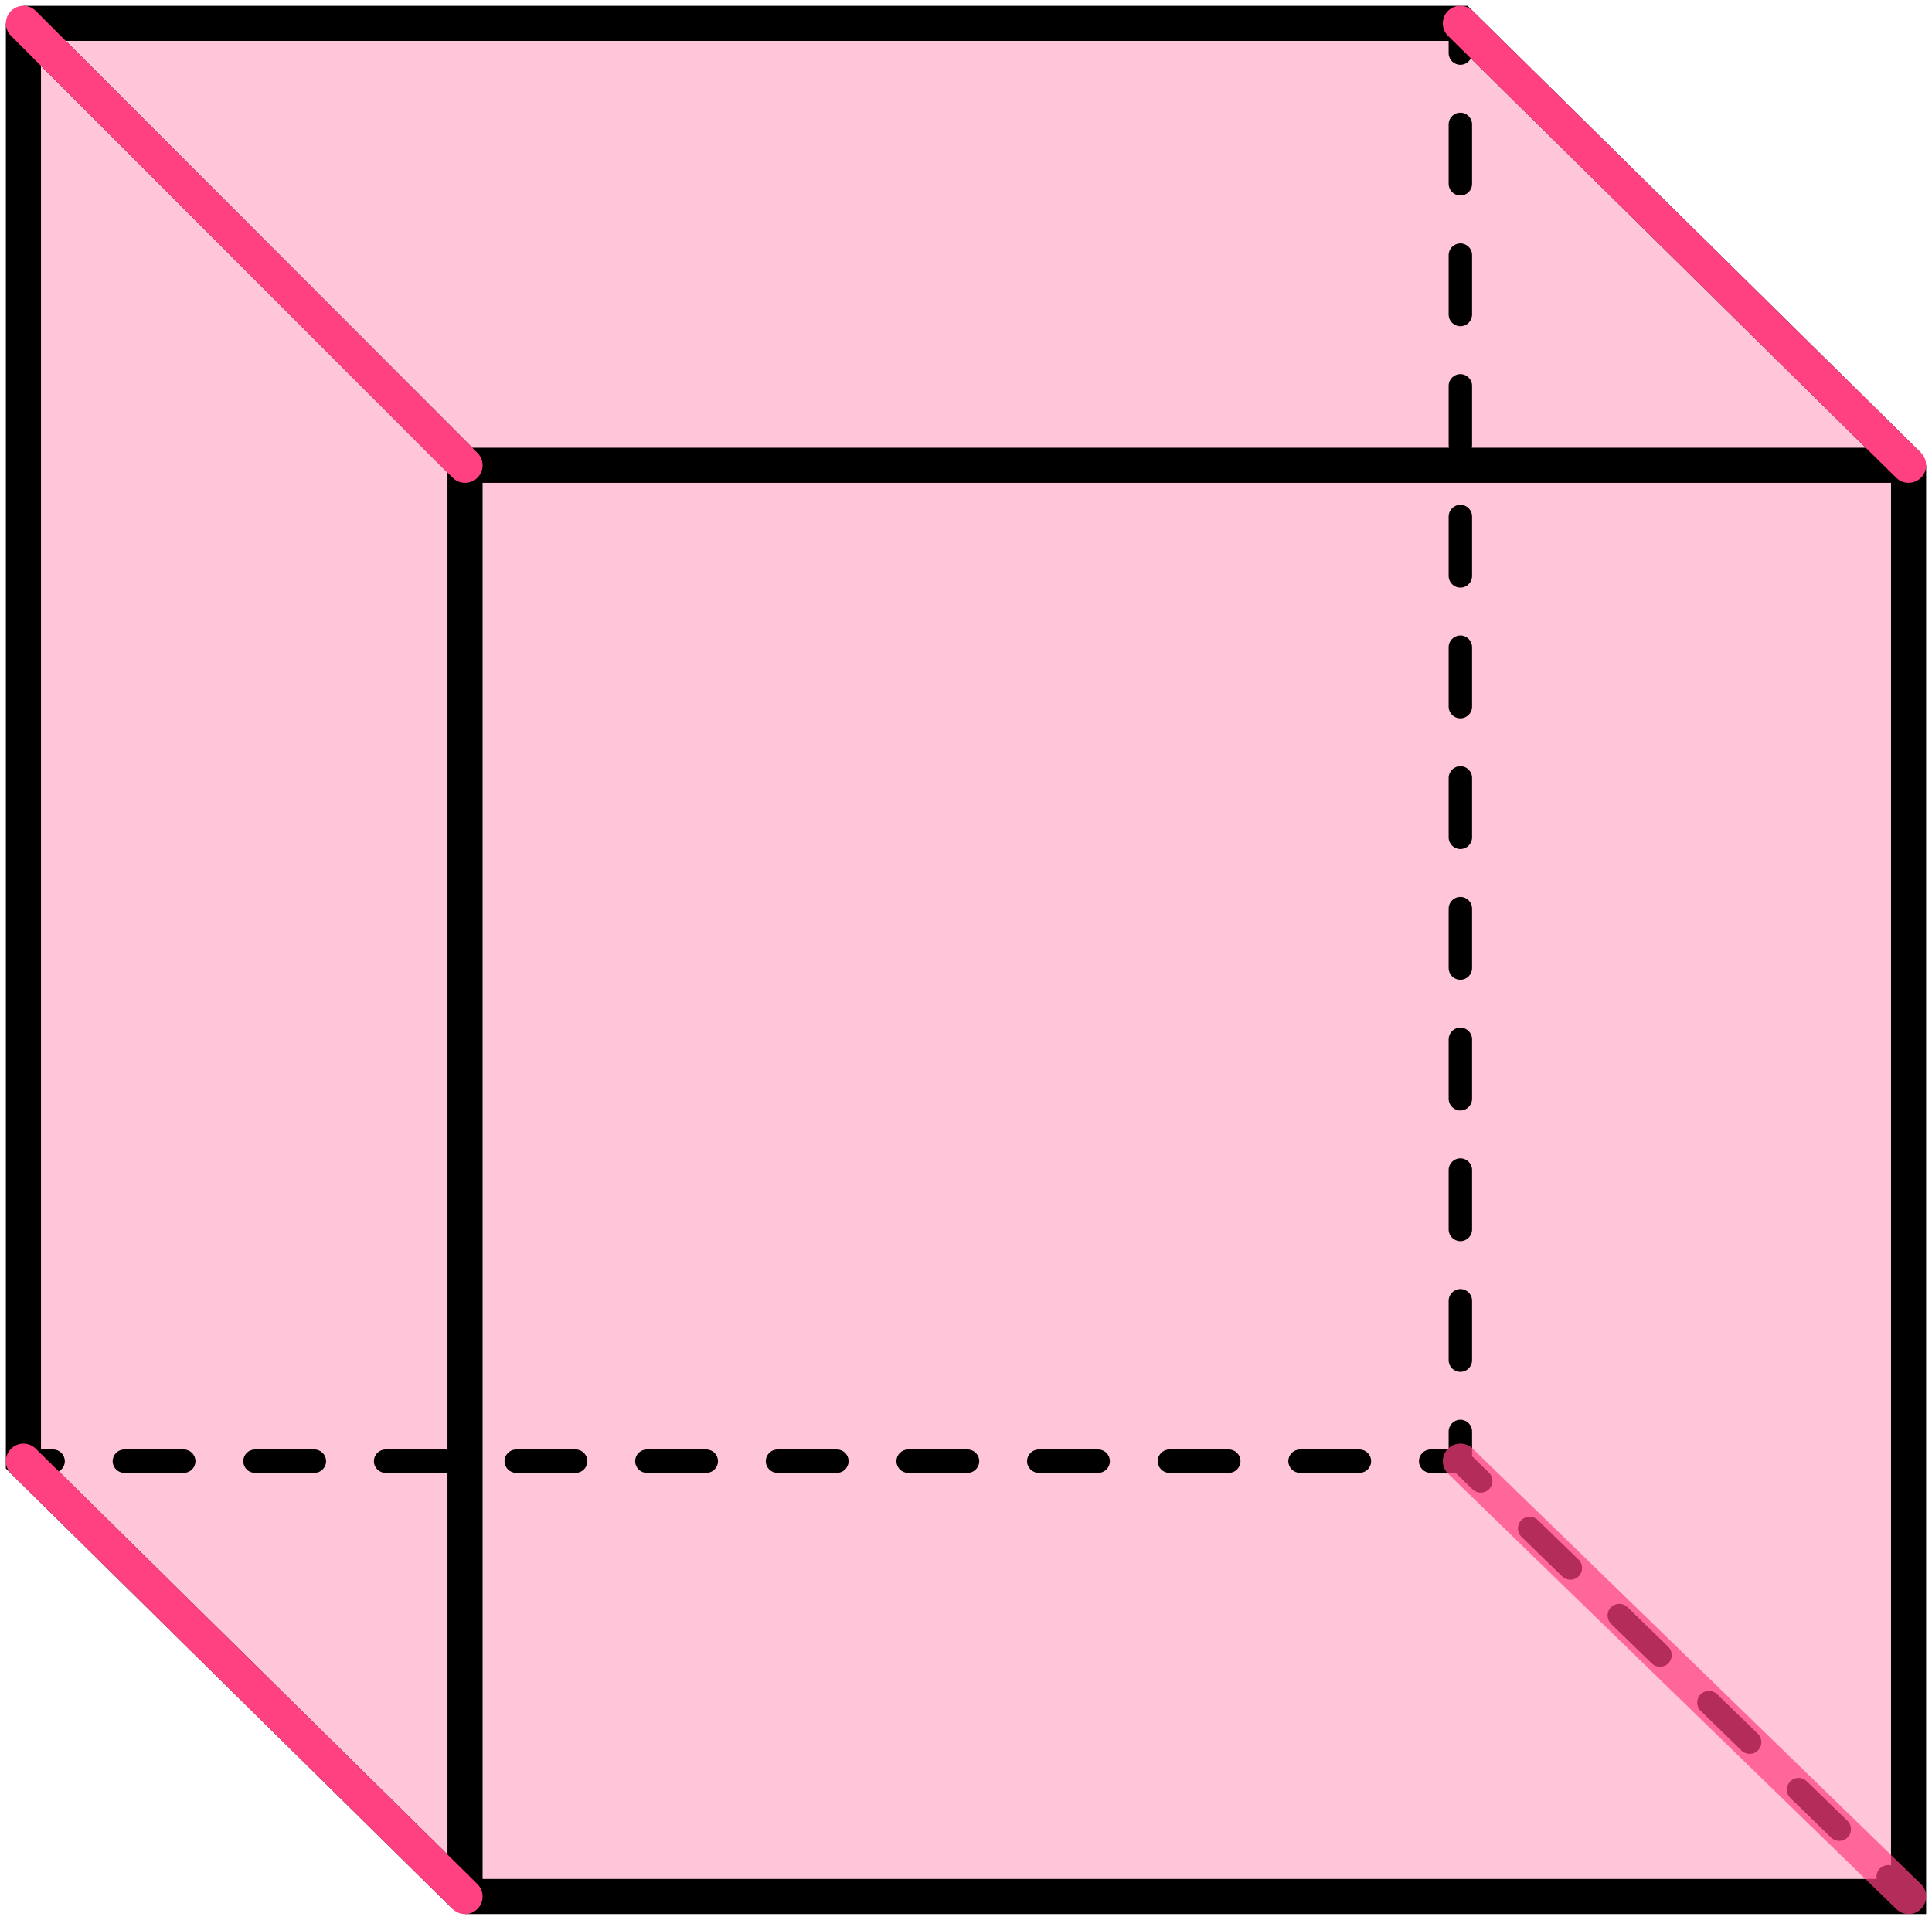
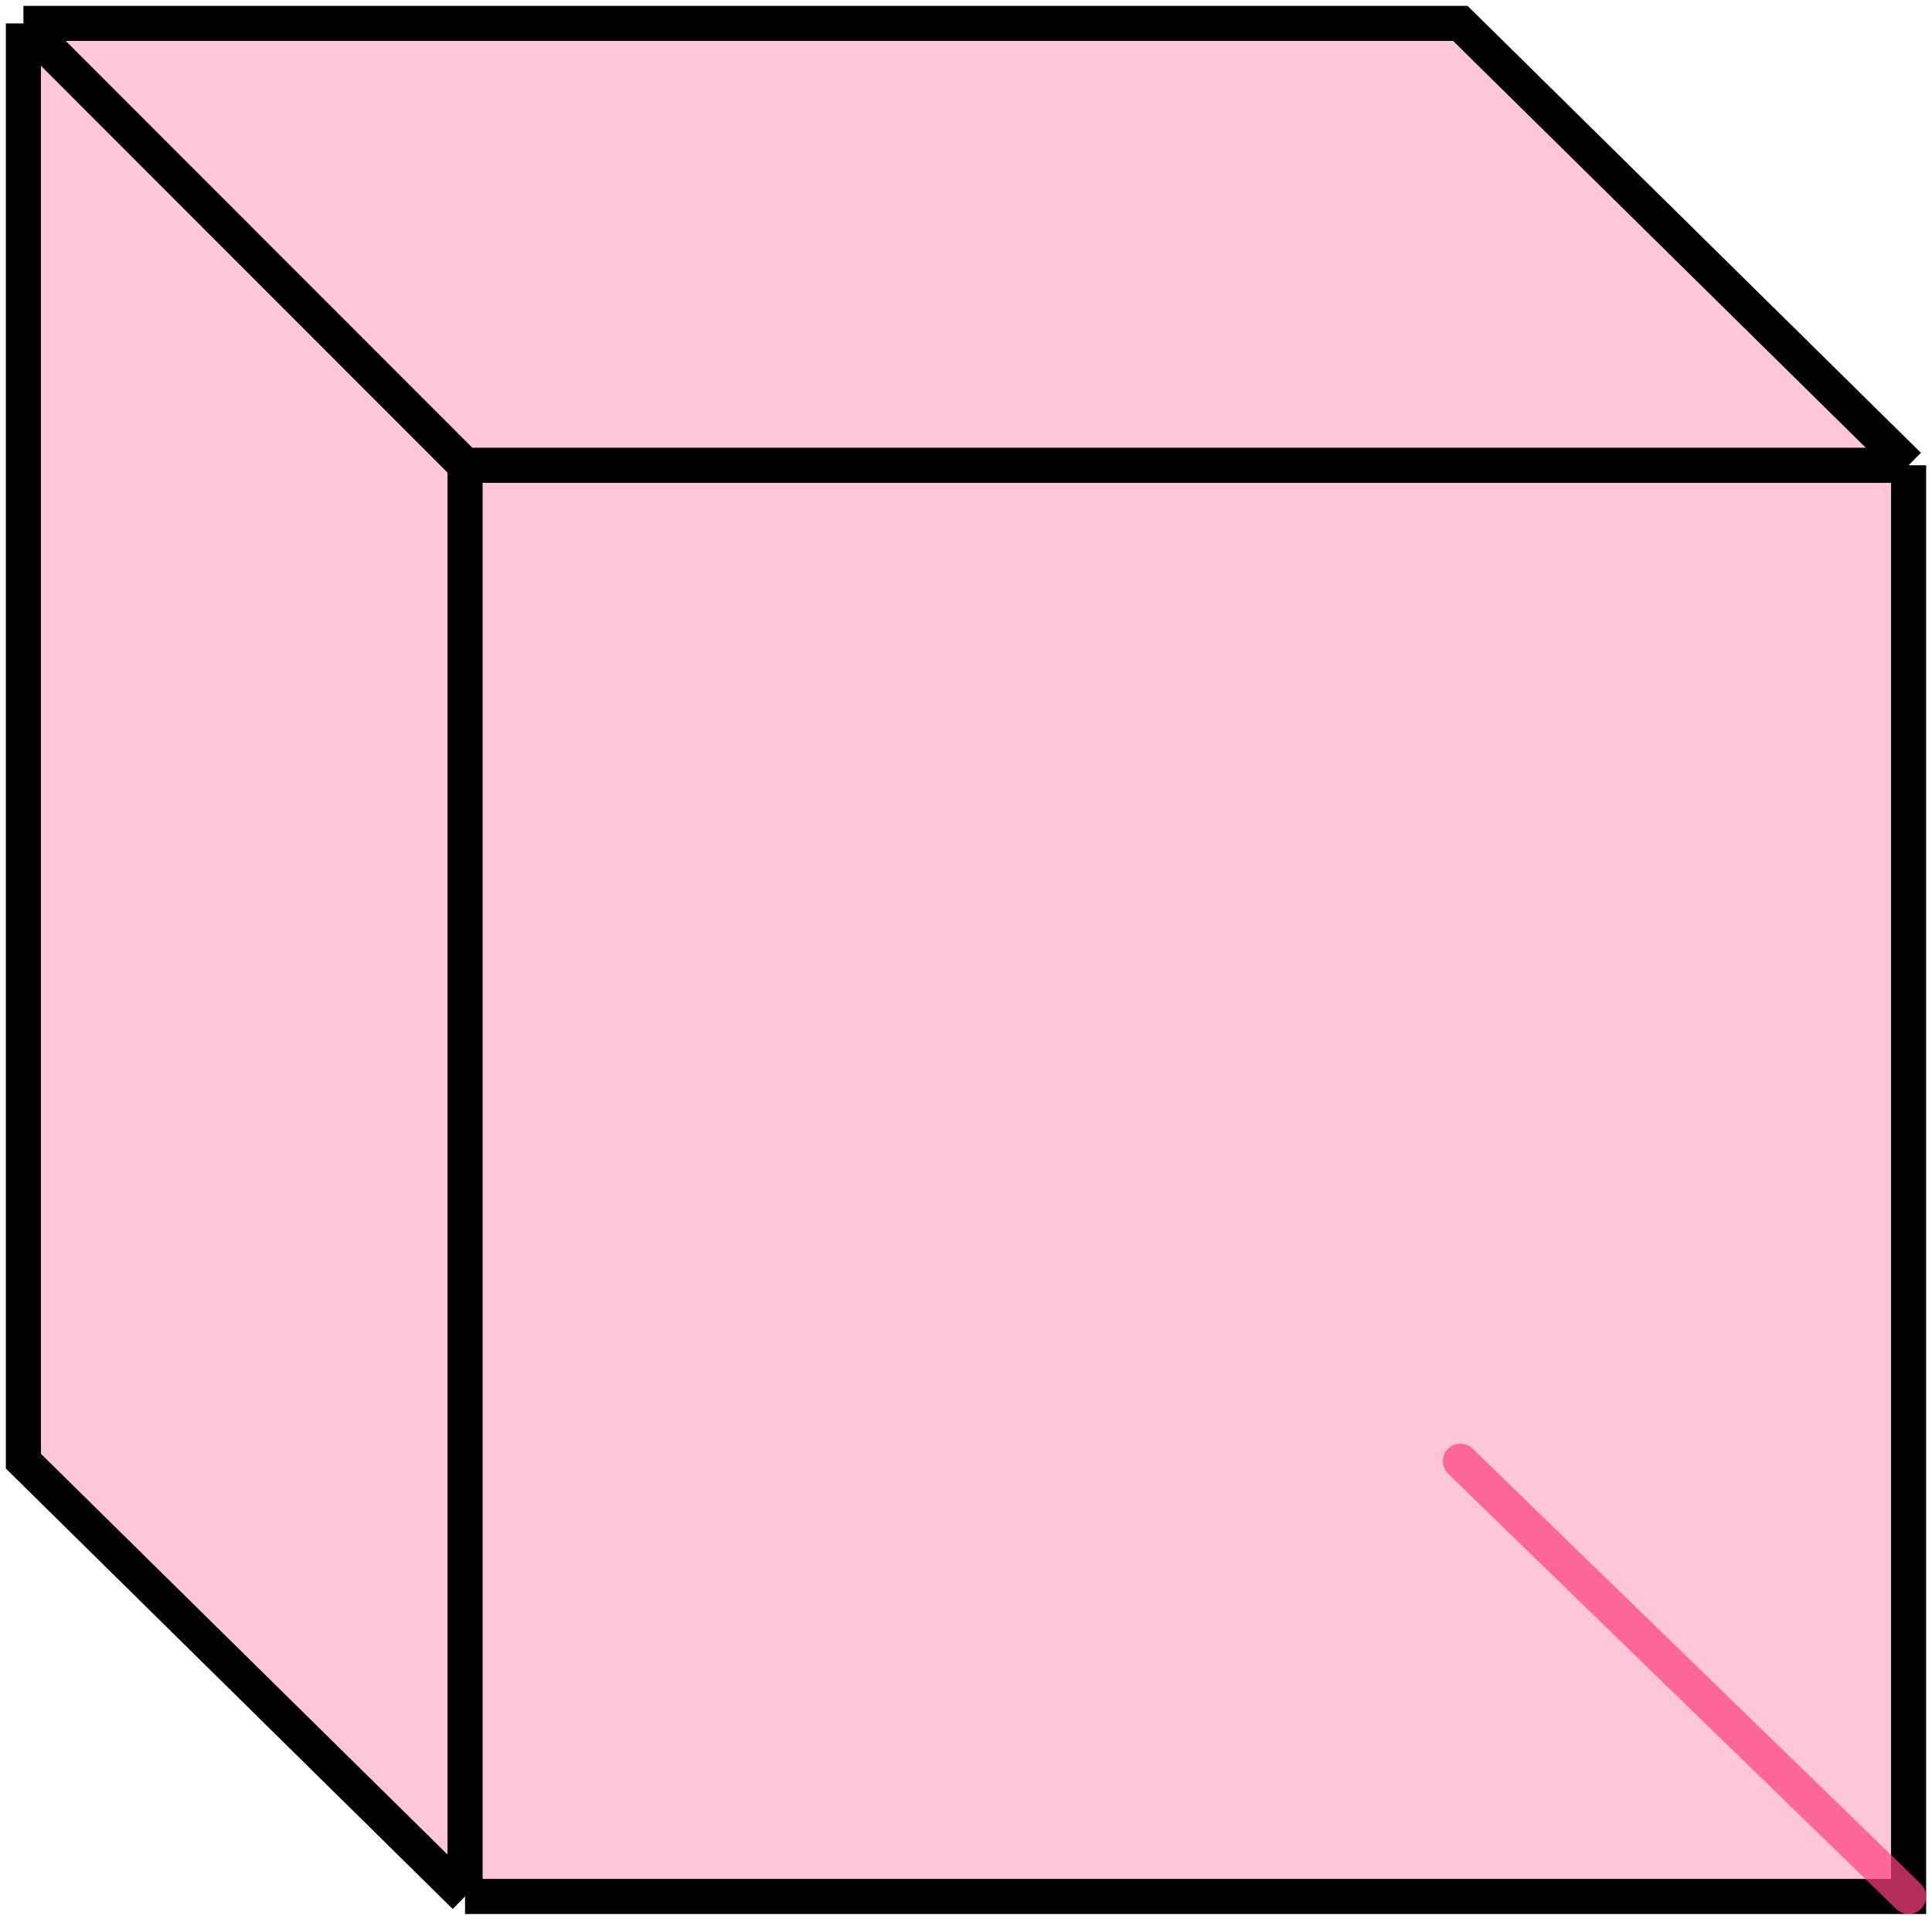
<svg xmlns="http://www.w3.org/2000/svg" width="165" height="164" viewBox="0 0 165 164" fill="none">
  <path d="M163 162H39.717L2 124.817V2H124.72L163 39.746V162Z" fill="#FF4081" fill-opacity="0.3" />
  <path d="M39.717 39.746V162M39.717 39.746H163M39.717 39.746L2 2M39.717 162H163V39.746M39.717 162L2 124.817V2M163 39.746L124.72 2H2" stroke="black" stroke-width="3" />
-   <path d="M125.764 127.224C126.16 127.609 126.793 127.6 127.178 127.204C127.562 126.808 127.553 126.175 127.157 125.79L125.764 127.224ZM131.333 129.846C130.937 129.461 130.304 129.47 129.919 129.867C129.534 130.263 129.543 130.896 129.939 131.281L131.333 129.846ZM133.419 134.661C133.816 135.046 134.449 135.037 134.834 134.64C135.218 134.244 135.209 133.611 134.813 133.226L133.419 134.661ZM138.989 137.283C138.593 136.898 137.96 136.907 137.575 137.303C137.19 137.699 137.199 138.333 137.595 138.717L138.989 137.283ZM141.075 142.098C141.472 142.482 142.105 142.473 142.489 142.077C142.874 141.681 142.865 141.048 142.469 140.663L141.075 142.098ZM146.645 144.719C146.249 144.335 145.616 144.344 145.231 144.74C144.846 145.136 144.855 145.769 145.251 146.154L146.645 144.719ZM148.731 149.534C149.128 149.919 149.761 149.91 150.145 149.514C150.53 149.118 150.521 148.484 150.125 148.1L148.731 149.534ZM154.301 152.156C153.905 151.771 153.272 151.78 152.887 152.176C152.502 152.573 152.511 153.206 152.907 153.591L154.301 152.156ZM156.387 156.971C156.783 157.356 157.417 157.346 157.801 156.95C158.186 156.554 158.177 155.921 157.781 155.536L156.387 156.971ZM161.957 159.593C161.561 159.208 160.928 159.217 160.543 159.613C160.158 160.009 160.167 160.642 160.563 161.027L161.957 159.593ZM123.72 4.538C123.72 5.09 124.168 5.538 124.72 5.538C125.273 5.538 125.72 5.09 125.72 4.538H123.72ZM125.72 10.628C125.72 10.075 125.273 9.628 124.72 9.628C124.168 9.628 123.72 10.075 123.72 10.628H125.72ZM123.72 15.703C123.72 16.255 124.168 16.703 124.72 16.703C125.273 16.703 125.72 16.255 125.72 15.703H123.72ZM125.72 21.793C125.72 21.241 125.273 20.793 124.72 20.793C124.168 20.793 123.72 21.241 123.72 21.793H125.72ZM123.72 26.868C123.72 27.42 124.168 27.868 124.72 27.868C125.273 27.868 125.72 27.42 125.72 26.868H123.72ZM125.72 32.958C125.72 32.406 125.273 31.958 124.72 31.958C124.168 31.958 123.72 32.406 123.72 32.958H125.72ZM123.72 38.033C123.72 38.585 124.168 39.033 124.72 39.033C125.273 39.033 125.72 38.585 125.72 38.033H123.72ZM125.72 44.123C125.72 43.571 125.273 43.123 124.72 43.123C124.168 43.123 123.72 43.571 123.72 44.123H125.72ZM123.72 49.198C123.72 49.751 124.168 50.198 124.72 50.198C125.273 50.198 125.72 49.751 125.72 49.198H123.72ZM125.72 55.288C125.72 54.736 125.273 54.288 124.72 54.288C124.168 54.288 123.72 54.736 123.72 55.288H125.72ZM123.72 60.363C123.72 60.916 124.168 61.363 124.72 61.363C125.273 61.363 125.72 60.916 125.72 60.363H123.72ZM125.72 66.454C125.72 65.901 125.273 65.454 124.72 65.454C124.168 65.454 123.72 65.901 123.72 66.454H125.72ZM123.72 71.529C123.72 72.081 124.168 72.529 124.72 72.529C125.273 72.529 125.72 72.081 125.72 71.529H123.72ZM125.72 77.619C125.72 77.066 125.273 76.619 124.72 76.619C124.168 76.619 123.72 77.066 123.72 77.619H125.72ZM123.72 82.694C123.72 83.246 124.168 83.694 124.72 83.694C125.273 83.694 125.72 83.246 125.72 82.694H123.72ZM125.72 88.784C125.72 88.232 125.273 87.784 124.72 87.784C124.168 87.784 123.72 88.232 123.72 88.784H125.72ZM123.72 93.859C123.72 94.411 124.168 94.859 124.72 94.859C125.273 94.859 125.72 94.411 125.72 93.859H123.72ZM125.72 99.949C125.72 99.397 125.273 98.949 124.72 98.949C124.168 98.949 123.72 99.397 123.72 99.949H125.72ZM123.72 105.024C123.72 105.576 124.168 106.024 124.72 106.024C125.273 106.024 125.72 105.576 125.72 105.024H123.72ZM125.72 111.114C125.72 110.562 125.273 110.114 124.72 110.114C124.168 110.114 123.72 110.562 123.72 111.114H125.72ZM123.72 116.189C123.72 116.742 124.168 117.189 124.72 117.189C125.273 117.189 125.72 116.742 125.72 116.189H123.72ZM125.72 122.279C125.72 121.727 125.273 121.279 124.72 121.279C124.168 121.279 123.72 121.727 123.72 122.279H125.72ZM4.536 125.817C5.088 125.817 5.536 125.369 5.536 124.817C5.536 124.265 5.088 123.817 4.536 123.817V125.817ZM10.621 123.817C10.069 123.817 9.621 124.265 9.621 124.817C9.621 125.369 10.069 125.817 10.621 125.817V123.817ZM15.692 125.817C16.244 125.817 16.692 125.369 16.692 124.817C16.692 124.265 16.244 123.817 15.692 123.817V125.817ZM21.777 123.817C21.225 123.817 20.777 124.265 20.777 124.817C20.777 125.369 21.225 125.817 21.777 125.817V123.817ZM26.848 125.817C27.401 125.817 27.848 125.369 27.848 124.817C27.848 124.265 27.401 123.817 26.848 123.817V125.817ZM32.934 123.817C32.381 123.817 31.934 124.265 31.934 124.817C31.934 125.369 32.381 125.817 32.934 125.817V123.817ZM38.005 125.817C38.557 125.817 39.005 125.369 39.005 124.817C39.005 124.265 38.557 123.817 38.005 123.817V125.817ZM44.09 123.817C43.538 123.817 43.09 124.265 43.09 124.817C43.09 125.369 43.538 125.817 44.09 125.817V123.817ZM49.161 125.817C49.713 125.817 50.161 125.369 50.161 124.817C50.161 124.265 49.713 123.817 49.161 123.817V125.817ZM55.246 123.817C54.694 123.817 54.246 124.265 54.246 124.817C54.246 125.369 54.694 125.817 55.246 125.817V123.817ZM60.318 125.817C60.87 125.817 61.318 125.369 61.318 124.817C61.318 124.265 60.87 123.817 60.318 123.817V125.817ZM66.403 123.817C65.85 123.817 65.403 124.265 65.403 124.817C65.403 125.369 65.85 125.817 66.403 125.817V123.817ZM71.474 125.817C72.026 125.817 72.474 125.369 72.474 124.817C72.474 124.265 72.026 123.817 71.474 123.817V125.817ZM77.559 123.817C77.007 123.817 76.559 124.265 76.559 124.817C76.559 125.369 77.007 125.817 77.559 125.817V123.817ZM82.63 125.817C83.183 125.817 83.63 125.369 83.63 124.817C83.63 124.265 83.183 123.817 82.63 123.817V125.817ZM88.716 123.817C88.163 123.817 87.716 124.265 87.716 124.817C87.716 125.369 88.163 125.817 88.716 125.817V123.817ZM93.787 125.817C94.339 125.817 94.787 125.369 94.787 124.817C94.787 124.265 94.339 123.817 93.787 123.817V125.817ZM99.872 123.817C99.32 123.817 98.872 124.265 98.872 124.817C98.872 125.369 99.32 125.817 99.872 125.817V123.817ZM104.943 125.817C105.495 125.817 105.943 125.369 105.943 124.817C105.943 124.265 105.495 123.817 104.943 123.817V125.817ZM111.028 123.817C110.476 123.817 110.028 124.265 110.028 124.817C110.028 125.369 110.476 125.817 111.028 125.817V123.817ZM116.099 125.817C116.652 125.817 117.099 125.369 117.099 124.817C117.099 124.265 116.652 123.817 116.099 123.817V125.817ZM122.185 123.817C121.632 123.817 121.185 124.265 121.185 124.817C121.185 125.369 121.632 125.817 122.185 125.817V123.817ZM124.024 125.534L125.764 127.224L127.157 125.79L125.417 124.1L124.024 125.534ZM129.939 131.281L133.419 134.661L134.813 133.226L131.333 129.846L129.939 131.281ZM137.595 138.717L141.075 142.098L142.469 140.663L138.989 137.283L137.595 138.717ZM145.251 146.154L148.731 149.534L150.125 148.1L146.645 144.719L145.251 146.154ZM152.907 153.591L156.387 156.971L157.781 155.536L154.301 152.156L152.907 153.591ZM160.563 161.027L162.303 162.717L163.697 161.283L161.957 159.593L160.563 161.027ZM123.72 2V4.538H125.72V2H123.72ZM123.72 10.628V15.703H125.72V10.628H123.72ZM123.72 21.793V26.868H125.72V21.793H123.72ZM123.72 32.958V38.033H125.72V32.958H123.72ZM123.72 44.123V49.198H125.72V44.123H123.72ZM123.72 55.288V60.363H125.72V55.288H123.72ZM123.72 66.454V71.529H125.72V66.454H123.72ZM123.72 77.619V82.694H125.72V77.619H123.72ZM123.72 88.784V93.859H125.72V88.784H123.72ZM123.72 99.949V105.024H125.72V99.949H123.72ZM123.72 111.114V116.189H125.72V111.114H123.72ZM123.72 122.279V124.817H125.72V122.279H123.72ZM2 125.817H4.536V123.817H2V125.817ZM10.621 125.817H15.692V123.817H10.621V125.817ZM21.777 125.817H26.848V123.817H21.777V125.817ZM32.934 125.817H38.005V123.817H32.934V125.817ZM44.09 125.817H49.161V123.817H44.09V125.817ZM55.246 125.817H60.318V123.817H55.246V125.817ZM66.403 125.817H71.474V123.817H66.403V125.817ZM77.559 125.817H82.63V123.817H77.559V125.817ZM88.716 125.817H93.787V123.817H88.716V125.817ZM99.872 125.817H104.943V123.817H99.872V125.817ZM111.028 125.817H116.099V123.817H111.028V125.817ZM122.185 125.817H124.72V123.817H122.185V125.817Z" fill="black" />
-   <path d="M39.717 39.746L2 2M39.717 162L2 124.817M163 39.746L124.72 2" stroke="#FF4081" stroke-width="3" stroke-linecap="round" stroke-linejoin="round" />
  <path d="M163 162L143.861 143.408L124.721 124.816" stroke="#FF4081" stroke-opacity="0.7" stroke-width="3" stroke-linecap="round" stroke-linejoin="round" />
</svg>